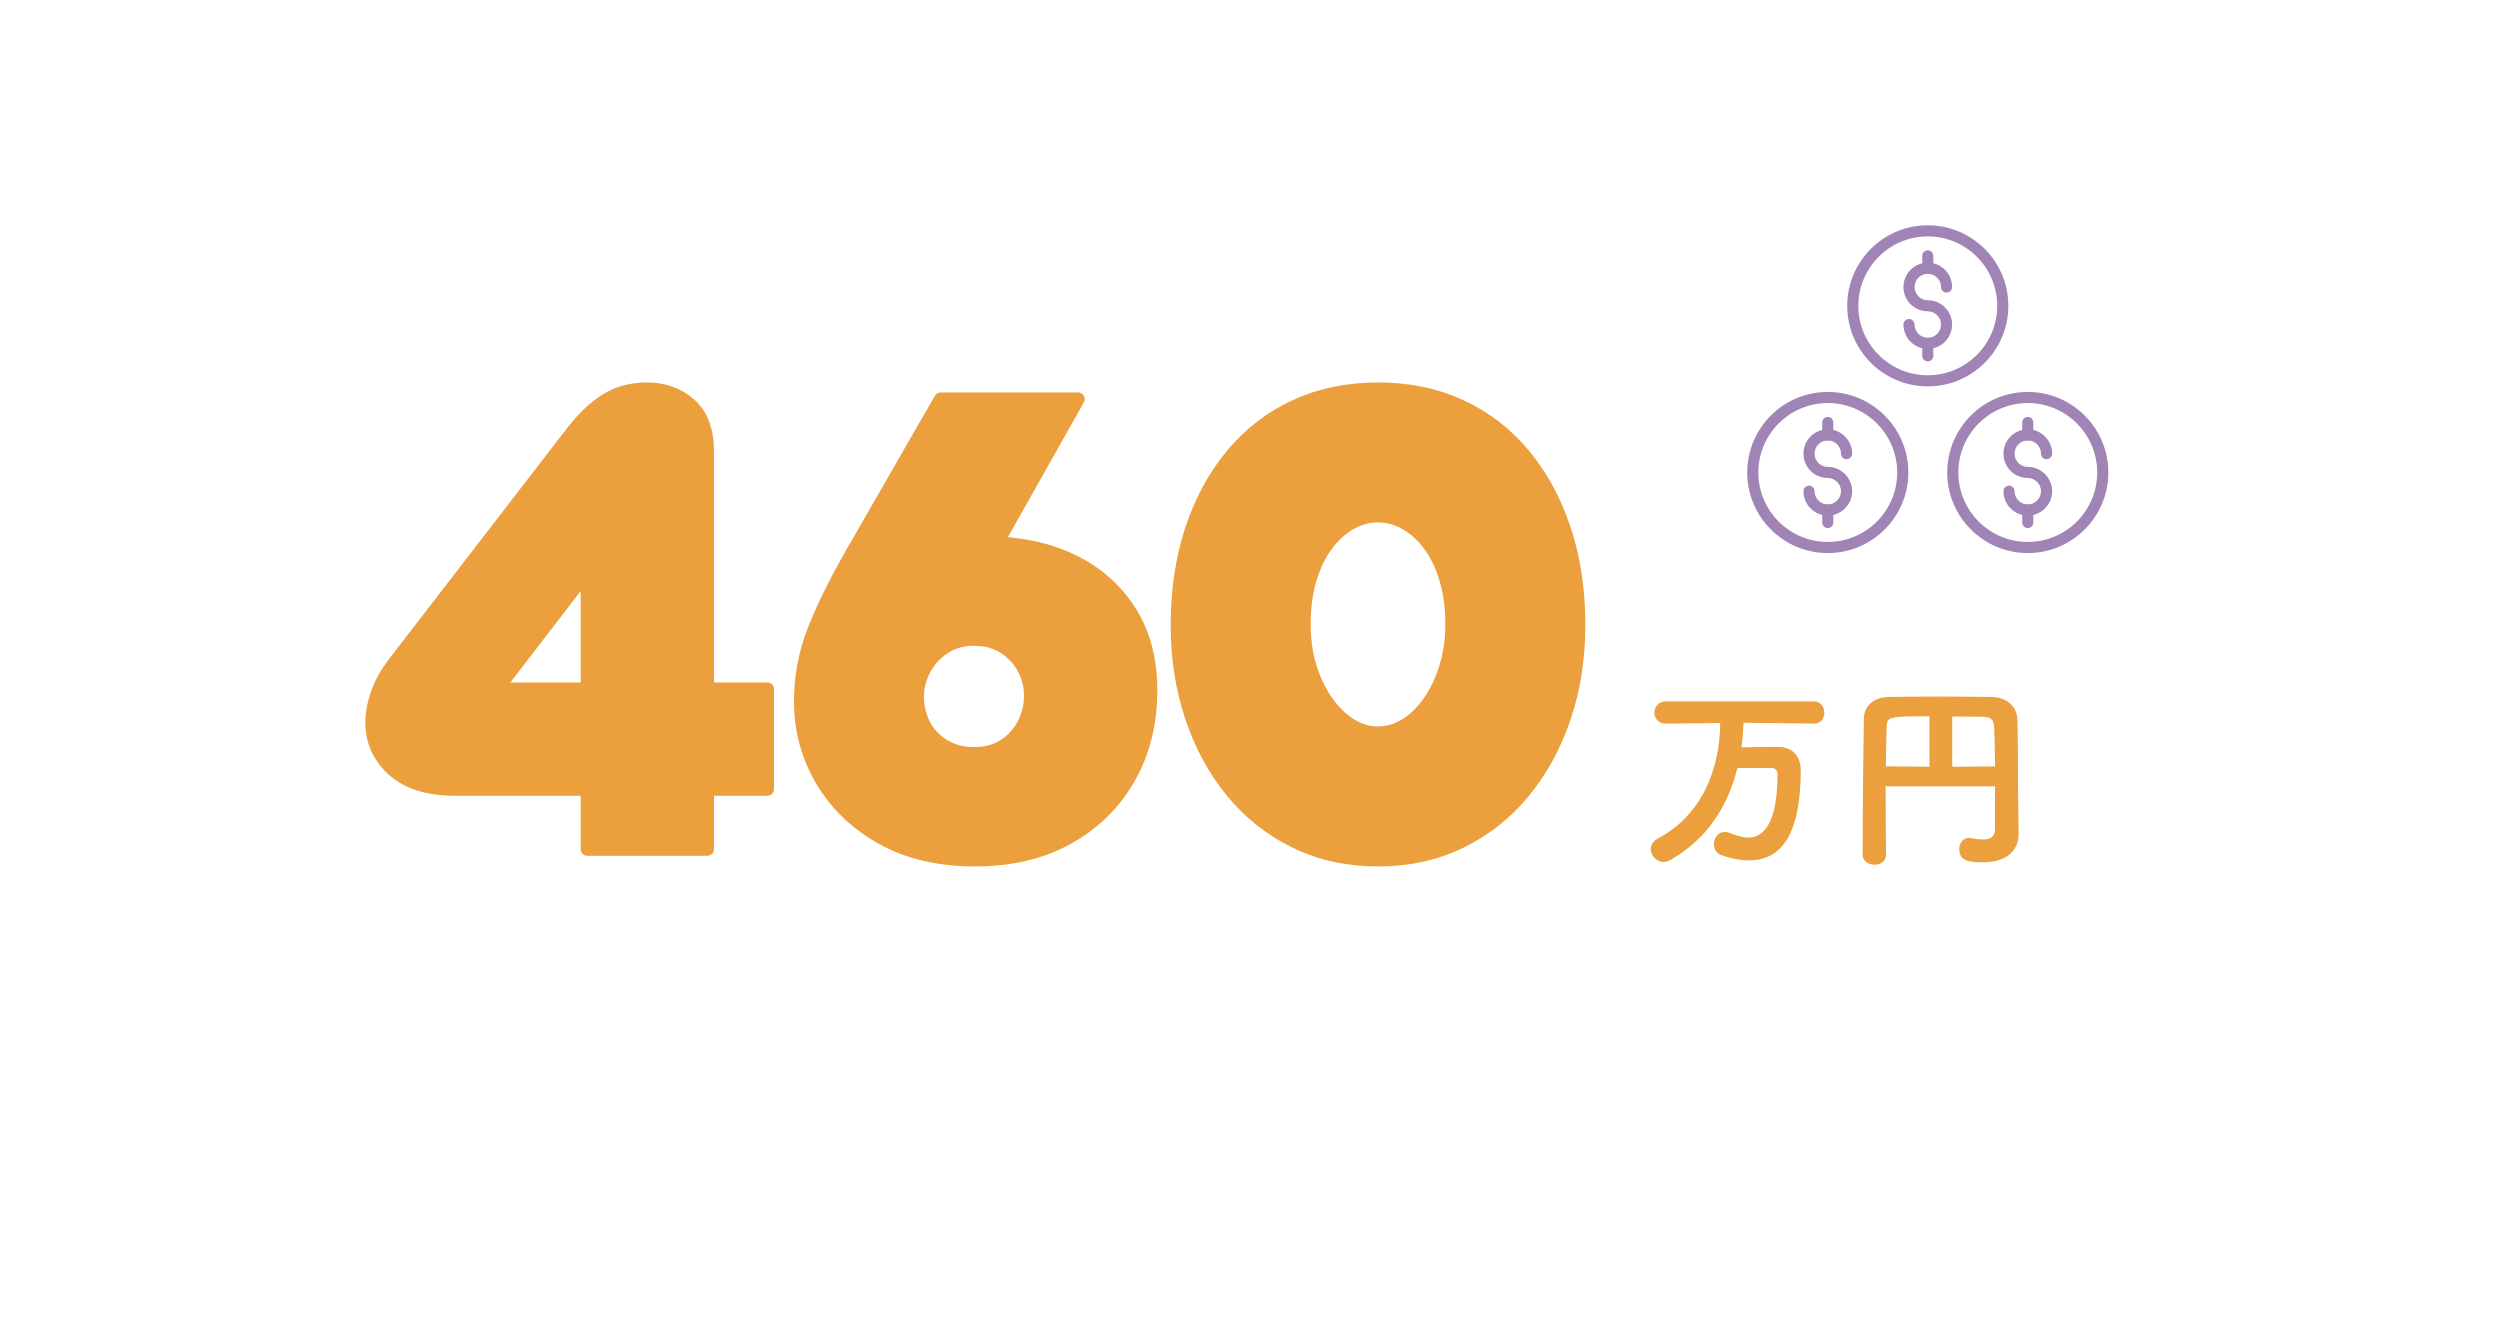
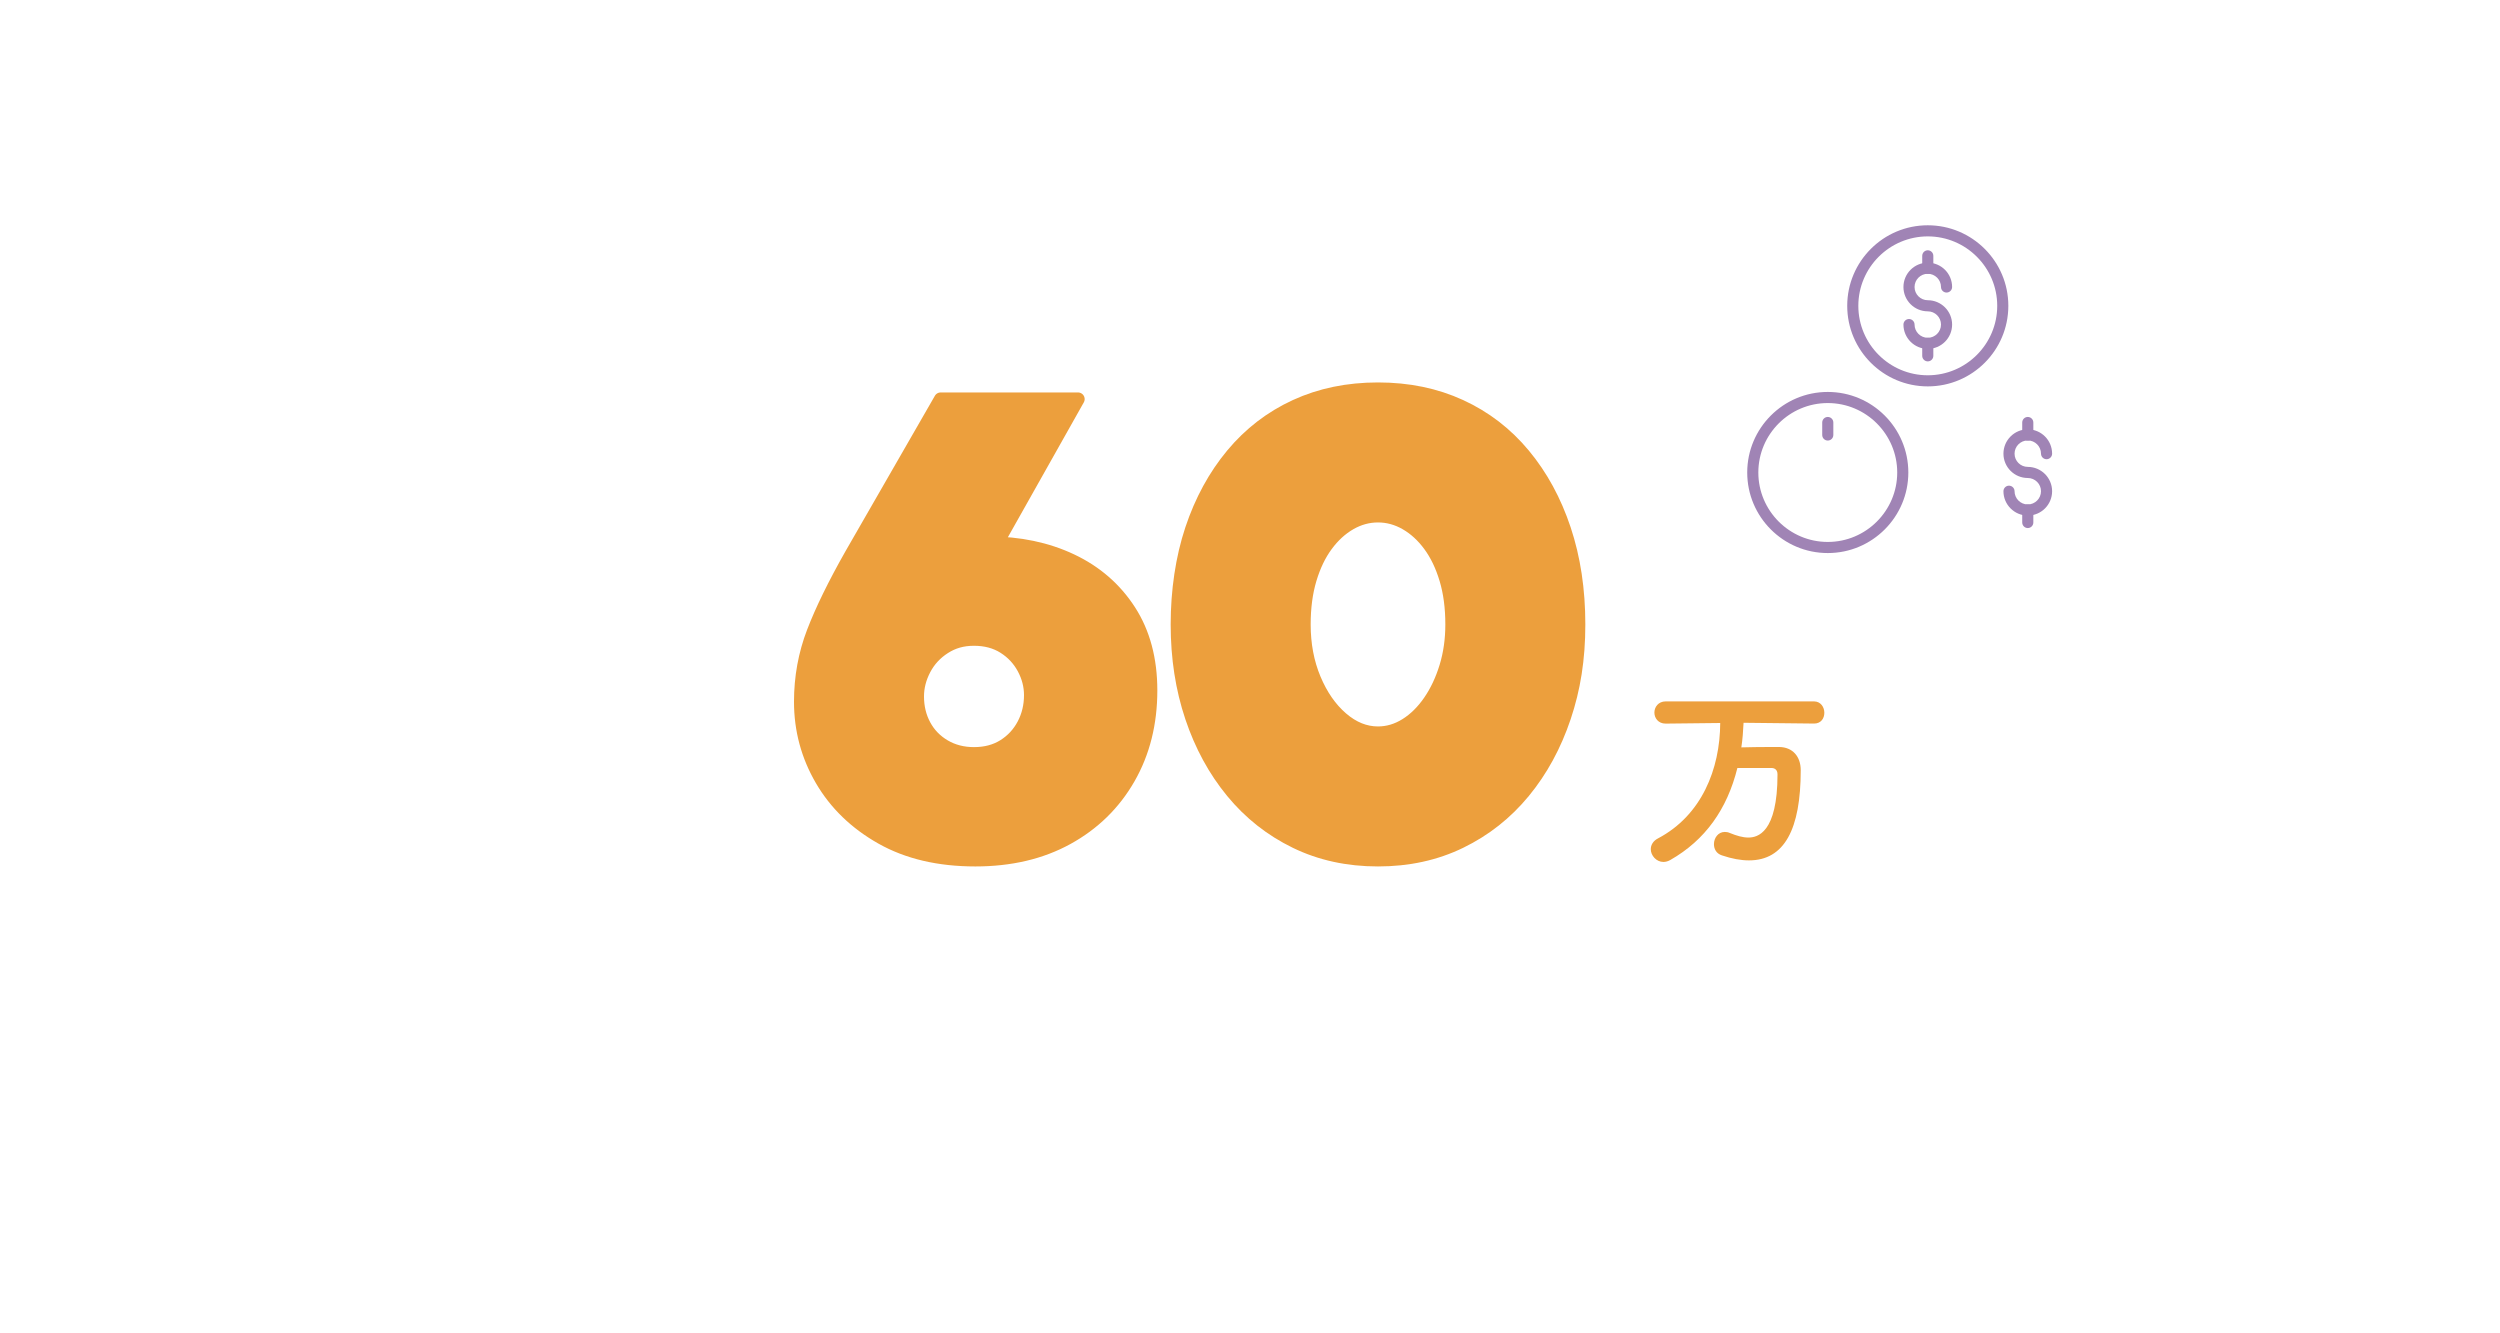
<svg xmlns="http://www.w3.org/2000/svg" id="_レイヤー_2" data-name="レイヤー 2" viewBox="0 0 450 240">
  <defs>
    <style>
      .cls-1, .cls-2 {
        fill: #ec9f3d;
      }

      .cls-3 {
        fill: #a084b5;
      }

      .cls-2 {
        stroke: #ec9f3d;
        stroke-linecap: round;
        stroke-linejoin: round;
        stroke-width: 2.4px;
      }
    </style>
  </defs>
  <g id="_レイヤー_1-2" data-name="レイヤー 1">
    <g>
      <g>
-         <path class="cls-2" d="M127.32,152.84h-21.6v-53.28c0,.72.36,1.08,1.08,1.08.16,0,.36-.06.6-.18.24-.12.4-.26.48-.42l-21.12,27.48c.24-.32.42-.62.54-.9.12-.28.18-.58.18-.9,0-.48-.16-.88-.48-1.2-.32-.32-.88-.48-1.68-.48h52.8v18h-56.16c-4.88,0-8.6-1.16-11.16-3.48-2.56-2.32-3.84-5.16-3.84-8.52,0-1.68.34-3.46,1.02-5.34.68-1.88,1.74-3.74,3.18-5.58l31.92-41.4c2-2.56,4.04-4.48,6.12-5.76,2.08-1.28,4.52-1.92,7.32-1.92,2.96,0,5.5.92,7.62,2.76,2.12,1.84,3.18,4.68,3.18,8.52v71.52Z" />
        <path class="cls-2" d="M175.56,154.76c-6.56,0-12.18-1.32-16.86-3.96-4.68-2.64-8.28-6.12-10.8-10.44-2.52-4.32-3.78-9-3.78-14.04,0-4.4.76-8.58,2.28-12.54,1.52-3.96,3.8-8.62,6.84-13.98l16.08-27.96h24.72l-23.04,40.92-15.36,1.8c0-3.12,1.08-5.96,3.24-8.52,2.16-2.56,4.94-4.58,8.34-6.06,3.4-1.48,6.98-2.22,10.74-2.22,5.52,0,10.48,1.04,14.88,3.12,4.4,2.08,7.88,5.1,10.44,9.06,2.56,3.96,3.84,8.74,3.84,14.34,0,5.92-1.32,11.18-3.96,15.78-2.64,4.6-6.32,8.2-11.04,10.8-4.72,2.6-10.24,3.9-16.56,3.9ZM175.32,135.68c2.08,0,3.88-.48,5.4-1.44,1.52-.96,2.7-2.24,3.54-3.84.84-1.6,1.26-3.36,1.26-5.28,0-1.68-.42-3.3-1.26-4.86s-2.02-2.82-3.54-3.78c-1.52-.96-3.32-1.44-5.4-1.44s-3.78.5-5.34,1.5c-1.56,1-2.76,2.3-3.6,3.9-.84,1.6-1.26,3.24-1.26,4.92,0,1.92.42,3.66,1.26,5.22.84,1.56,2.04,2.8,3.6,3.72,1.56.92,3.34,1.38,5.34,1.38Z" />
        <path class="cls-2" d="M248.04,154.76c-5.44,0-10.38-1.08-14.82-3.24-4.44-2.16-8.24-5.16-11.4-9-3.16-3.84-5.6-8.32-7.32-13.44-1.72-5.12-2.58-10.68-2.58-16.68s.86-11.94,2.58-17.1c1.72-5.16,4.16-9.64,7.32-13.44,3.16-3.8,6.96-6.72,11.4-8.76,4.44-2.04,9.38-3.06,14.82-3.06s10.38,1.02,14.82,3.06c4.44,2.04,8.24,4.96,11.4,8.76,3.16,3.8,5.6,8.28,7.32,13.44,1.72,5.16,2.58,10.86,2.58,17.1s-.86,11.56-2.58,16.68c-1.72,5.12-4.16,9.6-7.32,13.44-3.16,3.84-6.96,6.84-11.4,9-4.44,2.16-9.38,3.24-14.82,3.24ZM248.04,131.96c1.76,0,3.44-.5,5.04-1.5,1.6-1,3.02-2.4,4.26-4.2,1.24-1.8,2.22-3.88,2.94-6.24.72-2.36,1.08-4.9,1.08-7.62,0-3.04-.36-5.76-1.08-8.16-.72-2.4-1.7-4.44-2.94-6.12-1.24-1.68-2.66-2.98-4.26-3.9-1.6-.92-3.28-1.38-5.04-1.38s-3.44.46-5.04,1.38c-1.6.92-3.02,2.22-4.26,3.9-1.24,1.68-2.22,3.72-2.94,6.12s-1.08,5.12-1.08,8.16c0,3.6.62,6.88,1.86,9.84,1.24,2.96,2.88,5.32,4.92,7.08,2.04,1.76,4.22,2.64,6.54,2.64Z" />
      </g>
      <g>
        <path class="cls-1" d="M312.73,138.23c-1.84,7.42-5.8,12.99-12.06,16.56-.43.25-.86.36-1.26.36-1.26,0-2.27-1.15-2.27-2.3,0-.72.4-1.48,1.3-1.94,7.85-4.14,11.16-12.45,11.2-20.77l-9.79.11h-.04c-1.33,0-2.02-1.01-2.02-1.98s.68-2.02,2.05-2.02h26.67c1.22,0,1.87,1.04,1.87,2.05s-.61,1.94-1.83,1.94h-.04l-12.67-.14c-.07,1.51-.18,3.02-.4,4.43,1.62-.04,3.38-.07,5.04-.07h1.8c2.38.04,3.85,1.69,3.85,4.18,0,10.65-2.95,16.23-9.32,16.23-1.44,0-3.06-.29-4.86-.9-1.01-.32-1.44-1.15-1.44-2.02,0-1.12.76-2.2,1.94-2.2.29,0,.58.04.9.18,1.22.5,2.34.83,3.35.83,1.62,0,5.25-.79,5.25-11.37,0-.86-.54-1.15-1.08-1.15h-6.15Z" />
-         <path class="cls-1" d="M359.1,141.54h-19.69c0,3.92.04,8.06.07,12.27v.04c0,1.22-1.01,1.8-2.05,1.8s-2.16-.61-2.16-1.8c0-6.84.14-20.45.22-24.51.04-2.34,1.84-3.85,4.54-3.89,2.77-.04,5.94-.07,9.18-.07s6.44.04,9.29.07c2.52.04,4.57,1.51,4.64,4.18.14,5.08.07,11.01.14,14.83l.07,5.65v.07c0,2.38-1.55,5.04-6.48,5.04-2.38,0-4.21-.25-4.21-2.38,0-1.01.65-2.02,1.76-2.02.11,0,.22,0,.36.04.68.14,1.44.25,2.09.25,1.26,0,2.23-.4,2.23-1.8v-7.78ZM347.29,128.94c-7.52,0-7.67,0-7.7,2.23-.07,2.12-.11,4.39-.14,6.77l7.85.07v-9.07ZM359.1,137.94c0-2.59-.07-5-.14-6.8-.07-1.69-.5-2.09-2.2-2.12-1.62-.04-3.49-.04-5.36-.04v9.04l7.7-.07Z" />
      </g>
    </g>
    <g>
      <g>
        <path class="cls-3" d="M347,62.8c-2.41,0-4.38-1.96-4.38-4.38,0-.55.45-1,1-1s1,.45,1,1c0,1.31,1.07,2.38,2.38,2.38s2.38-1.07,2.38-2.38-1.07-2.38-2.38-2.38c-2.41,0-4.38-1.96-4.38-4.38s1.96-4.38,4.38-4.38,4.38,1.96,4.38,4.38c0,.55-.45,1-1,1s-1-.45-1-1c0-1.31-1.07-2.38-2.38-2.38s-2.38,1.07-2.38,2.38,1.07,2.38,2.38,2.38c2.41,0,4.38,1.96,4.38,4.38s-1.96,4.38-4.38,4.38Z" />
        <path class="cls-3" d="M347,49.3c-.55,0-1-.45-1-1v-2.25c0-.55.45-1,1-1s1,.45,1,1v2.25c0,.55-.45,1-1,1Z" />
        <path class="cls-3" d="M347,65.05c-.55,0-1-.45-1-1v-2.25c0-.55.45-1,1-1s1,.45,1,1v2.25c0,.55-.45,1-1,1Z" />
      </g>
      <path class="cls-3" d="M347,69.55c-8,0-14.5-6.5-14.5-14.5s6.5-14.5,14.5-14.5,14.5,6.5,14.5,14.5-6.5,14.5-14.5,14.5ZM347,42.55c-6.89,0-12.5,5.61-12.5,12.5s5.61,12.5,12.5,12.5,12.5-5.61,12.5-12.5-5.61-12.5-12.5-12.5Z" />
    </g>
    <g>
      <g>
-         <path class="cls-3" d="M329,92.8c-2.41,0-4.38-1.96-4.38-4.38,0-.55.45-1,1-1s1,.45,1,1c0,1.31,1.07,2.38,2.38,2.38s2.38-1.07,2.38-2.38-1.07-2.38-2.38-2.38c-2.41,0-4.38-1.96-4.38-4.38s1.96-4.38,4.38-4.38,4.38,1.96,4.38,4.38c0,.55-.45,1-1,1s-1-.45-1-1c0-1.31-1.07-2.38-2.38-2.38s-2.38,1.07-2.38,2.38,1.07,2.38,2.38,2.38c2.41,0,4.38,1.96,4.38,4.38s-1.96,4.38-4.38,4.38Z" />
        <path class="cls-3" d="M329,79.3c-.55,0-1-.45-1-1v-2.25c0-.55.45-1,1-1s1,.45,1,1v2.25c0,.55-.45,1-1,1Z" />
-         <path class="cls-3" d="M329,95.05c-.55,0-1-.45-1-1v-2.25c0-.55.45-1,1-1s1,.45,1,1v2.25c0,.55-.45,1-1,1Z" />
      </g>
      <path class="cls-3" d="M329,99.55c-8,0-14.5-6.5-14.5-14.5s6.5-14.5,14.5-14.5,14.5,6.5,14.5,14.5-6.5,14.5-14.5,14.5ZM329,72.55c-6.89,0-12.5,5.61-12.5,12.5s5.61,12.5,12.5,12.5,12.5-5.61,12.5-12.5-5.61-12.5-12.5-12.5Z" />
    </g>
    <g>
      <g>
        <path class="cls-3" d="M365,92.8c-2.41,0-4.38-1.96-4.38-4.38,0-.55.45-1,1-1s1,.45,1,1c0,1.31,1.07,2.38,2.38,2.38s2.38-1.07,2.38-2.38-1.07-2.38-2.38-2.38c-2.41,0-4.38-1.96-4.38-4.38s1.96-4.38,4.38-4.38,4.38,1.96,4.38,4.38c0,.55-.45,1-1,1s-1-.45-1-1c0-1.31-1.07-2.38-2.38-2.38s-2.38,1.07-2.38,2.38,1.07,2.38,2.38,2.38c2.41,0,4.38,1.96,4.38,4.38s-1.96,4.38-4.38,4.38Z" />
        <path class="cls-3" d="M365,79.3c-.55,0-1-.45-1-1v-2.25c0-.55.45-1,1-1s1,.45,1,1v2.25c0,.55-.45,1-1,1Z" />
        <path class="cls-3" d="M365,95.05c-.55,0-1-.45-1-1v-2.25c0-.55.45-1,1-1s1,.45,1,1v2.25c0,.55-.45,1-1,1Z" />
      </g>
-       <path class="cls-3" d="M365,99.55c-8,0-14.5-6.5-14.5-14.5s6.5-14.5,14.5-14.5,14.5,6.5,14.5,14.5-6.5,14.5-14.5,14.5ZM365,72.55c-6.89,0-12.5,5.61-12.5,12.5s5.61,12.5,12.5,12.5,12.5-5.61,12.5-12.5-5.61-12.5-12.5-12.5Z" />
    </g>
  </g>
</svg>